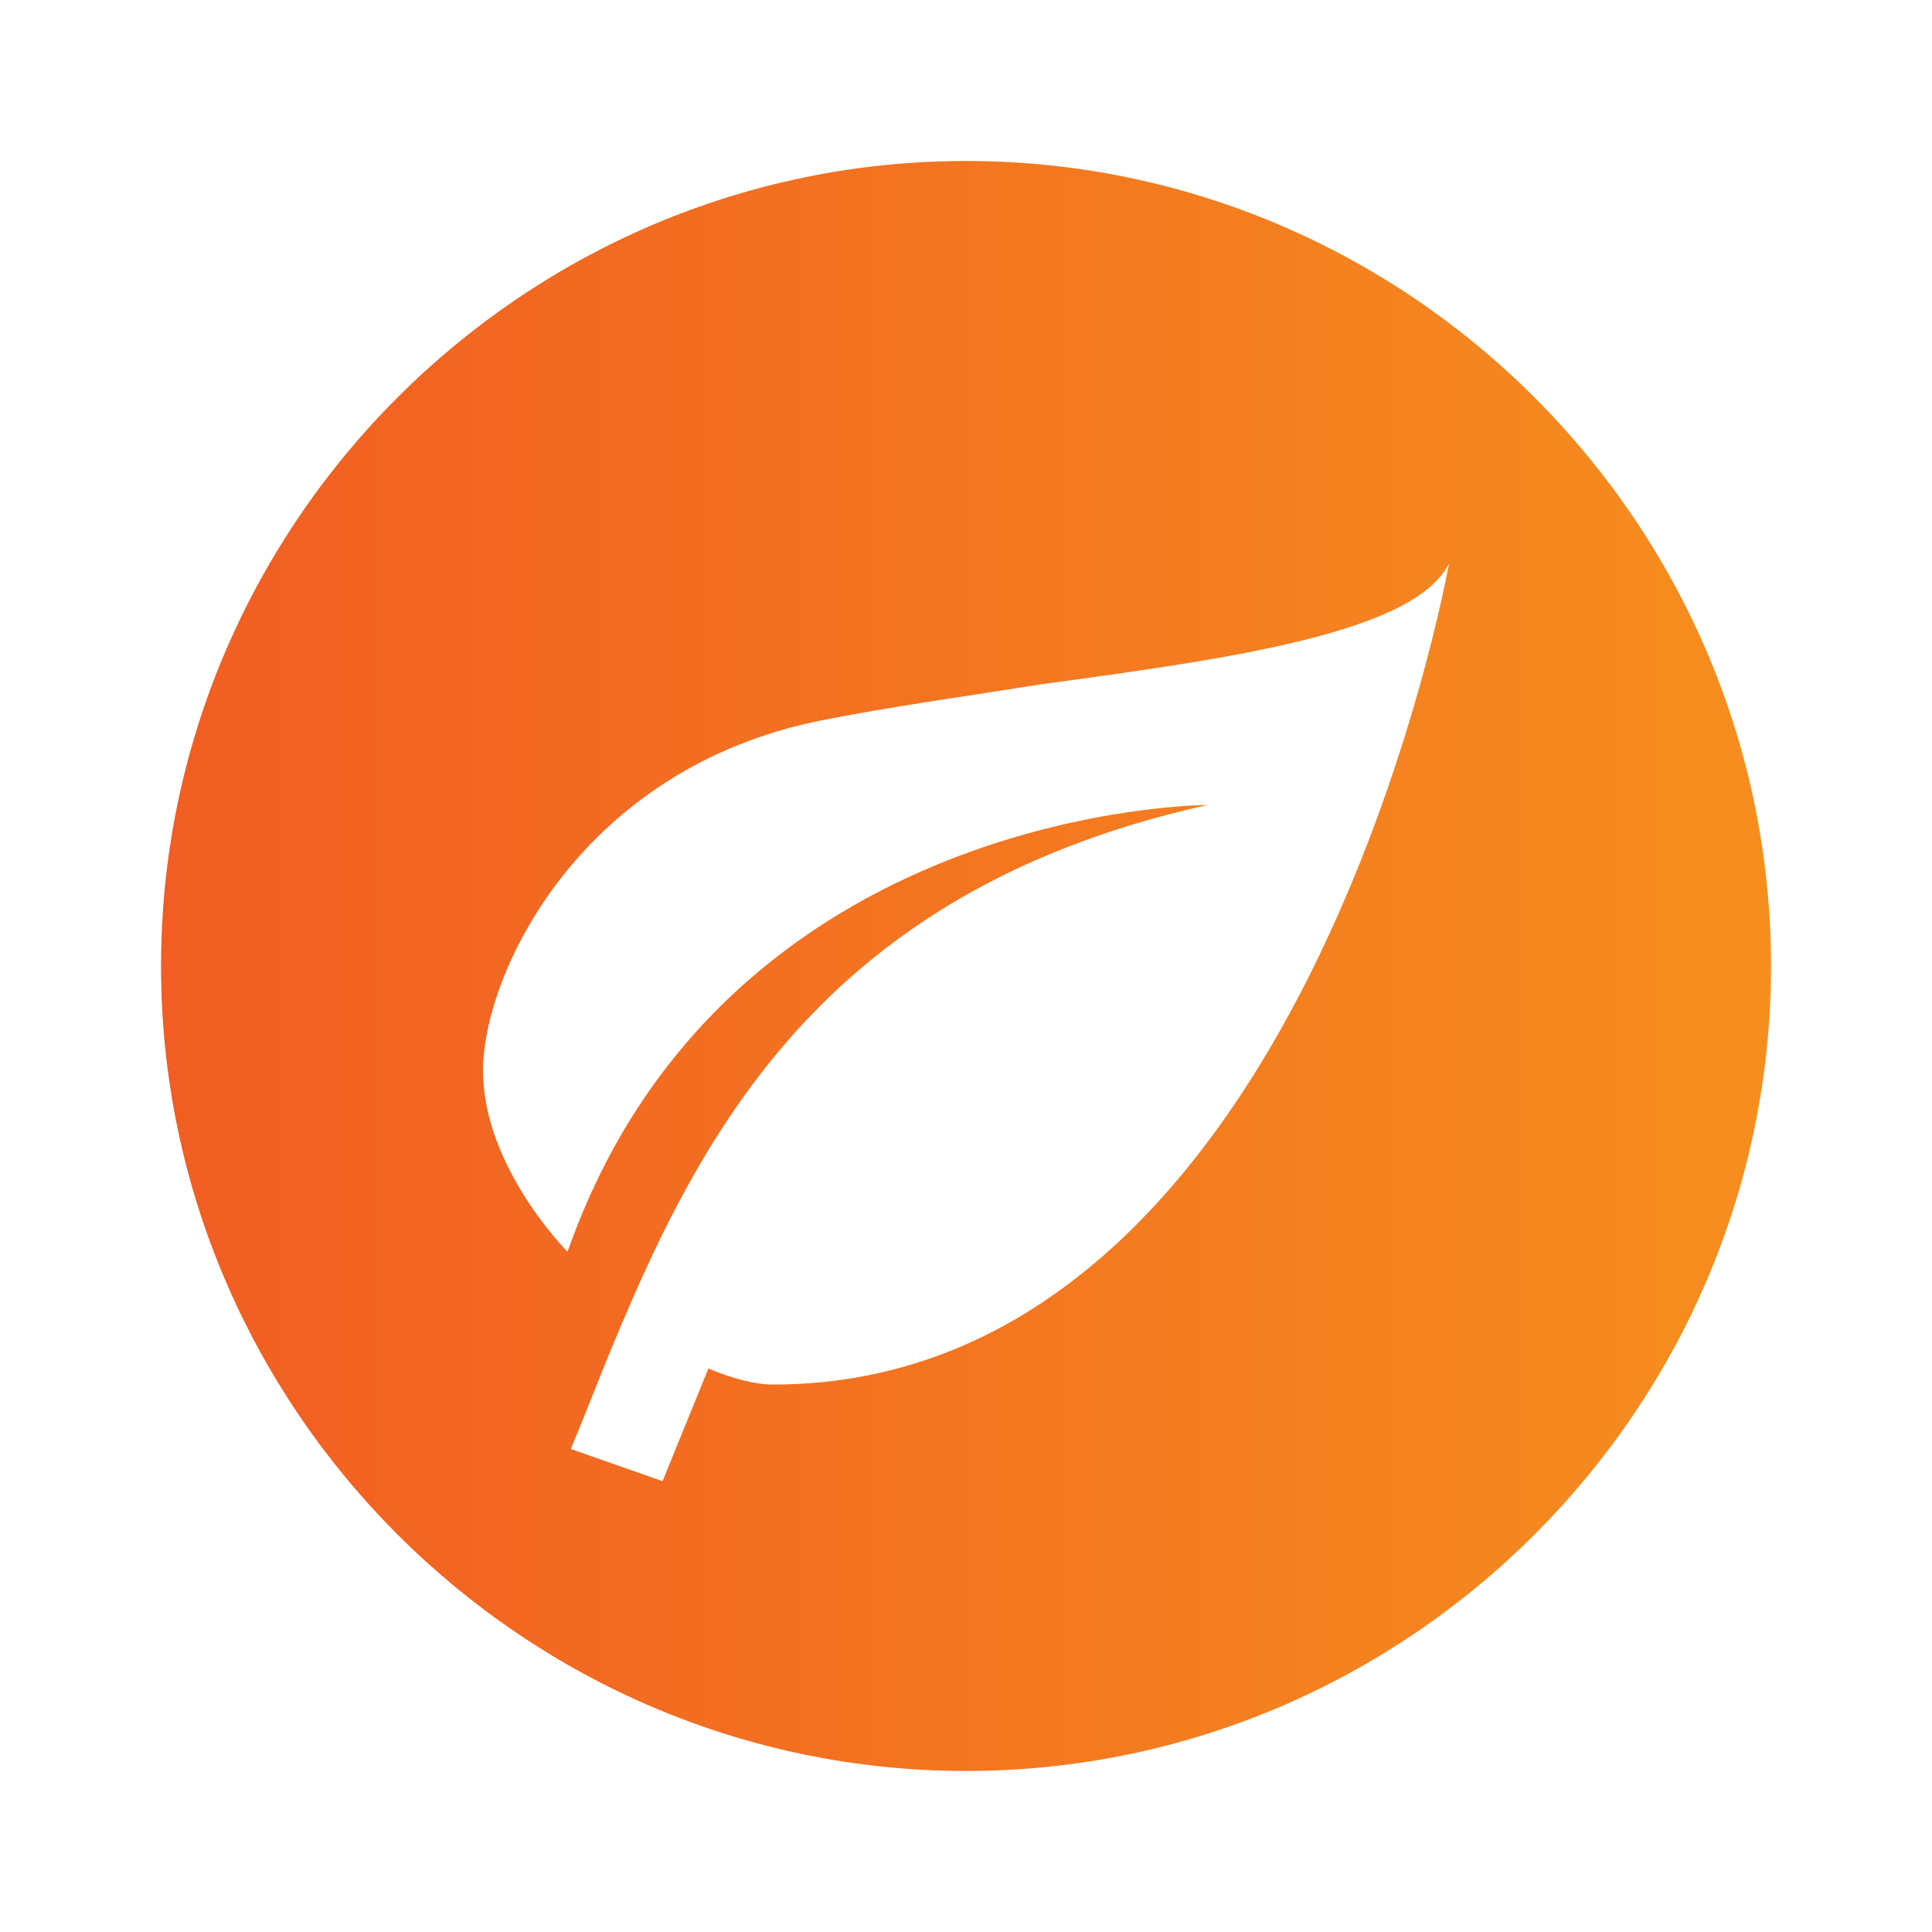
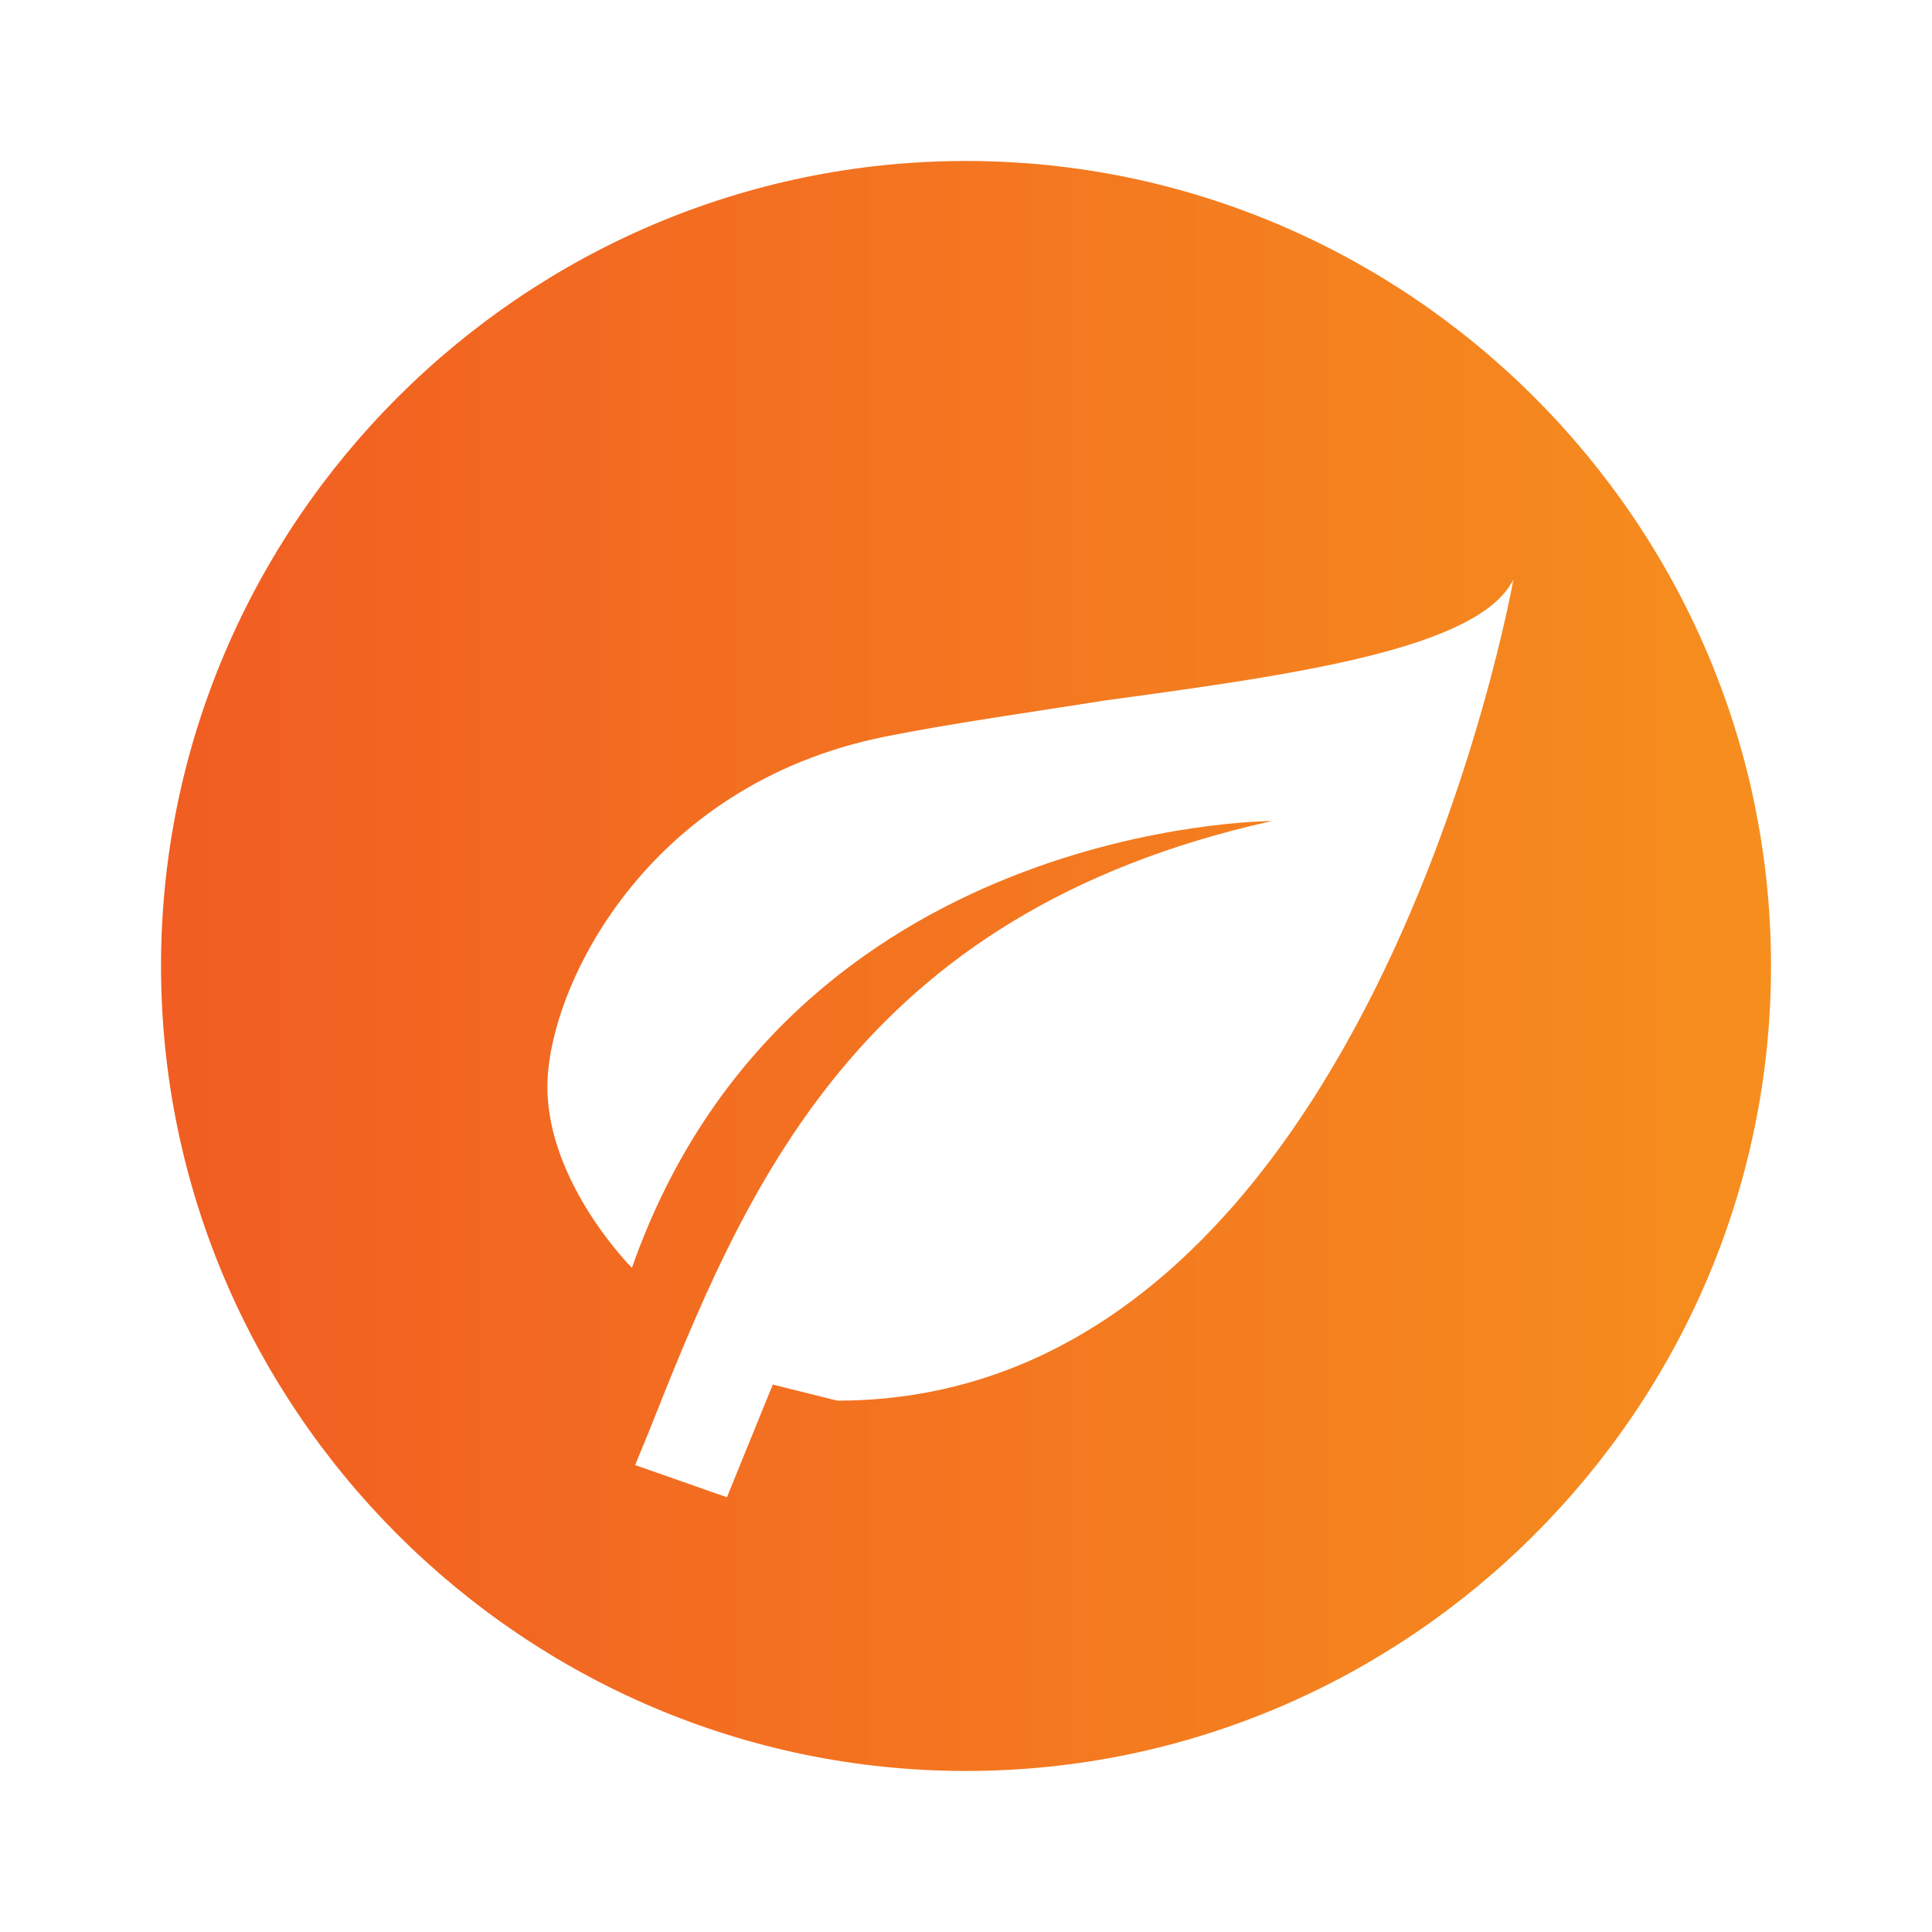
<svg xmlns="http://www.w3.org/2000/svg" width="40" height="40" fill="none">
-   <path fill="url(#a)" d="M20 3.333c-9.166 0-16.666 7.5-16.666 16.667 0 9.166 7.5 16.666 16.666 16.666 9.167 0 16.667-7.5 16.667-16.666 0-9.167-7.5-16.667-16.667-16.667Zm-4 25.333c-.367 0-.867-.133-1.333-.333l-.95 2.333-1.9-.666.267-.65c2-5.034 4.3-10.767 12.916-12.684 0 0-10 0-13.25 9.25 0 0-1.75-1.75-1.75-3.75s2-6.25 7-7.25c1.417-.283 3-.5 4.567-.75 3.933-.533 7.716-1.066 8.433-2.5 0 0-3 17-14 17Z" />
+   <path fill="url(#a)" d="M20 3.333c-9.166 0-16.666 7.5-16.666 16.667 0 9.166 7.5 16.666 16.666 16.666 9.167 0 16.667-7.5 16.667-16.666 0-9.167-7.5-16.667-16.667-16.667Zm-4 25.333l-.95 2.333-1.9-.666.267-.65c2-5.034 4.3-10.767 12.916-12.684 0 0-10 0-13.25 9.25 0 0-1.75-1.75-1.75-3.75s2-6.25 7-7.25c1.417-.283 3-.5 4.567-.75 3.933-.533 7.716-1.066 8.433-2.5 0 0-3 17-14 17Z" />
  <defs>
    <linearGradient id="a" x1="3.333" x2="36.667" y1="3.333" y2="3.333" gradientUnits="userSpaceOnUse">
      <stop stop-color="#F15D22" />
      <stop offset="1" stop-color="#F68E1E" />
    </linearGradient>
  </defs>
</svg>